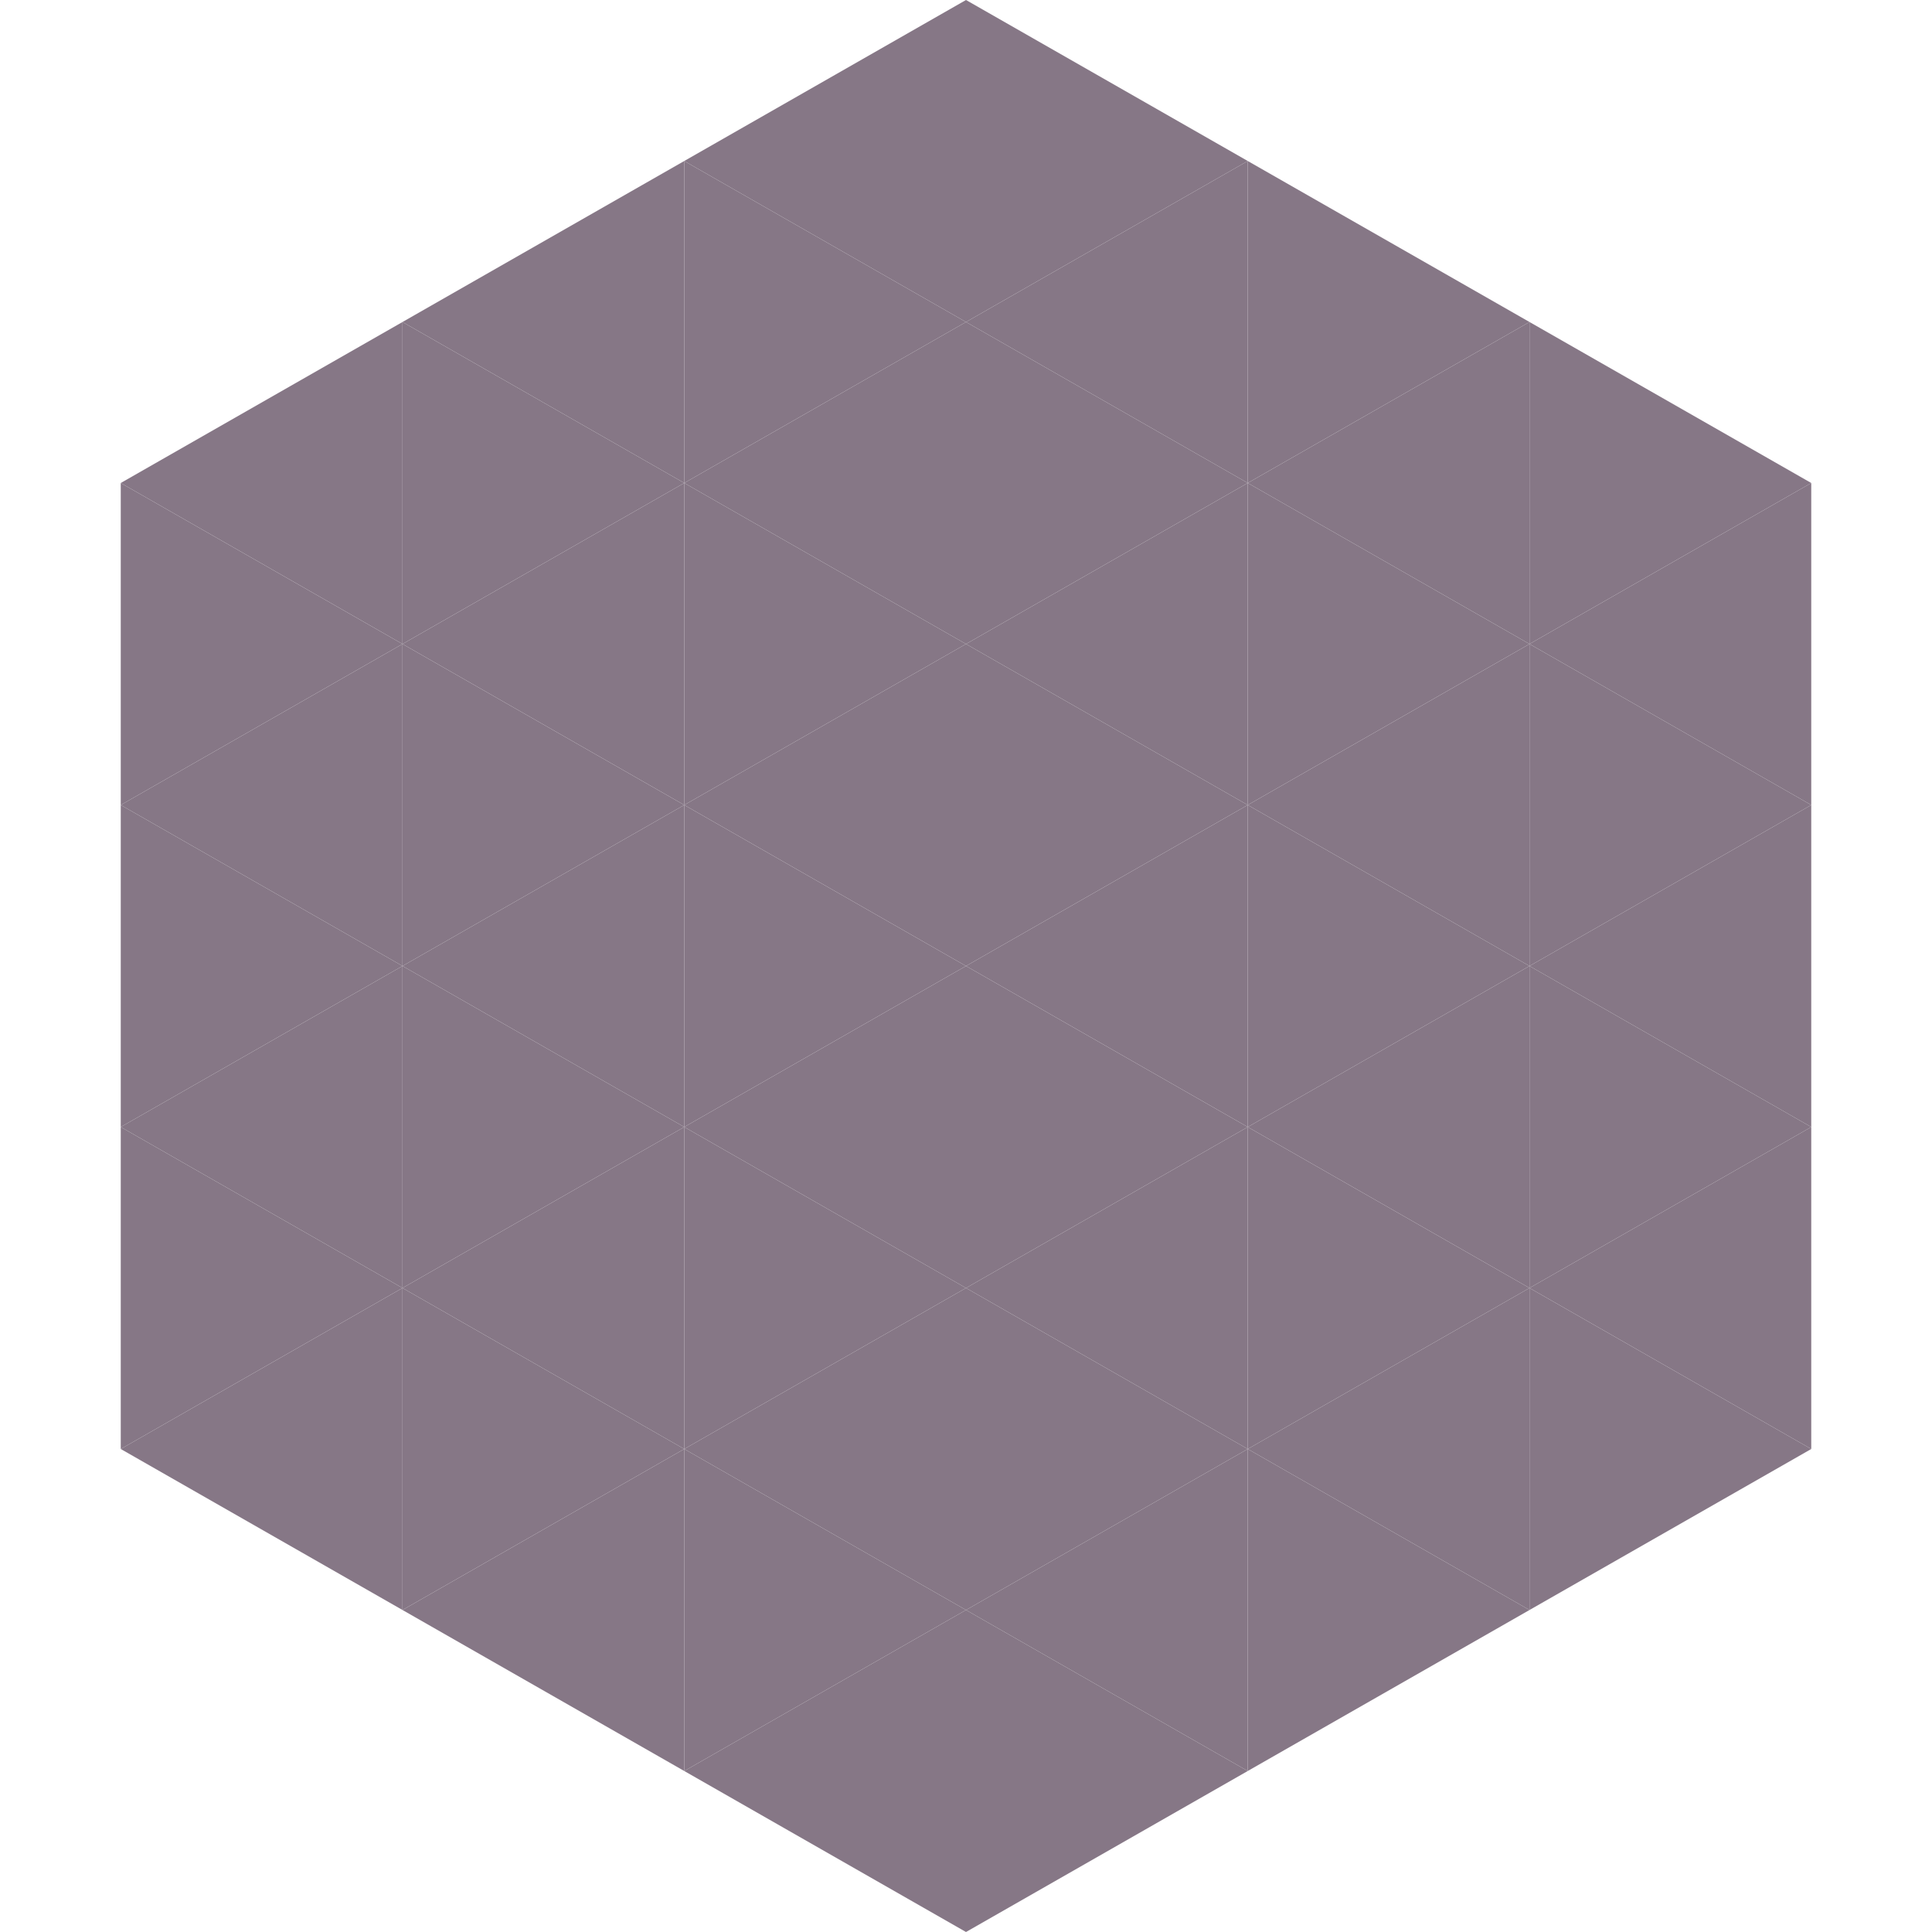
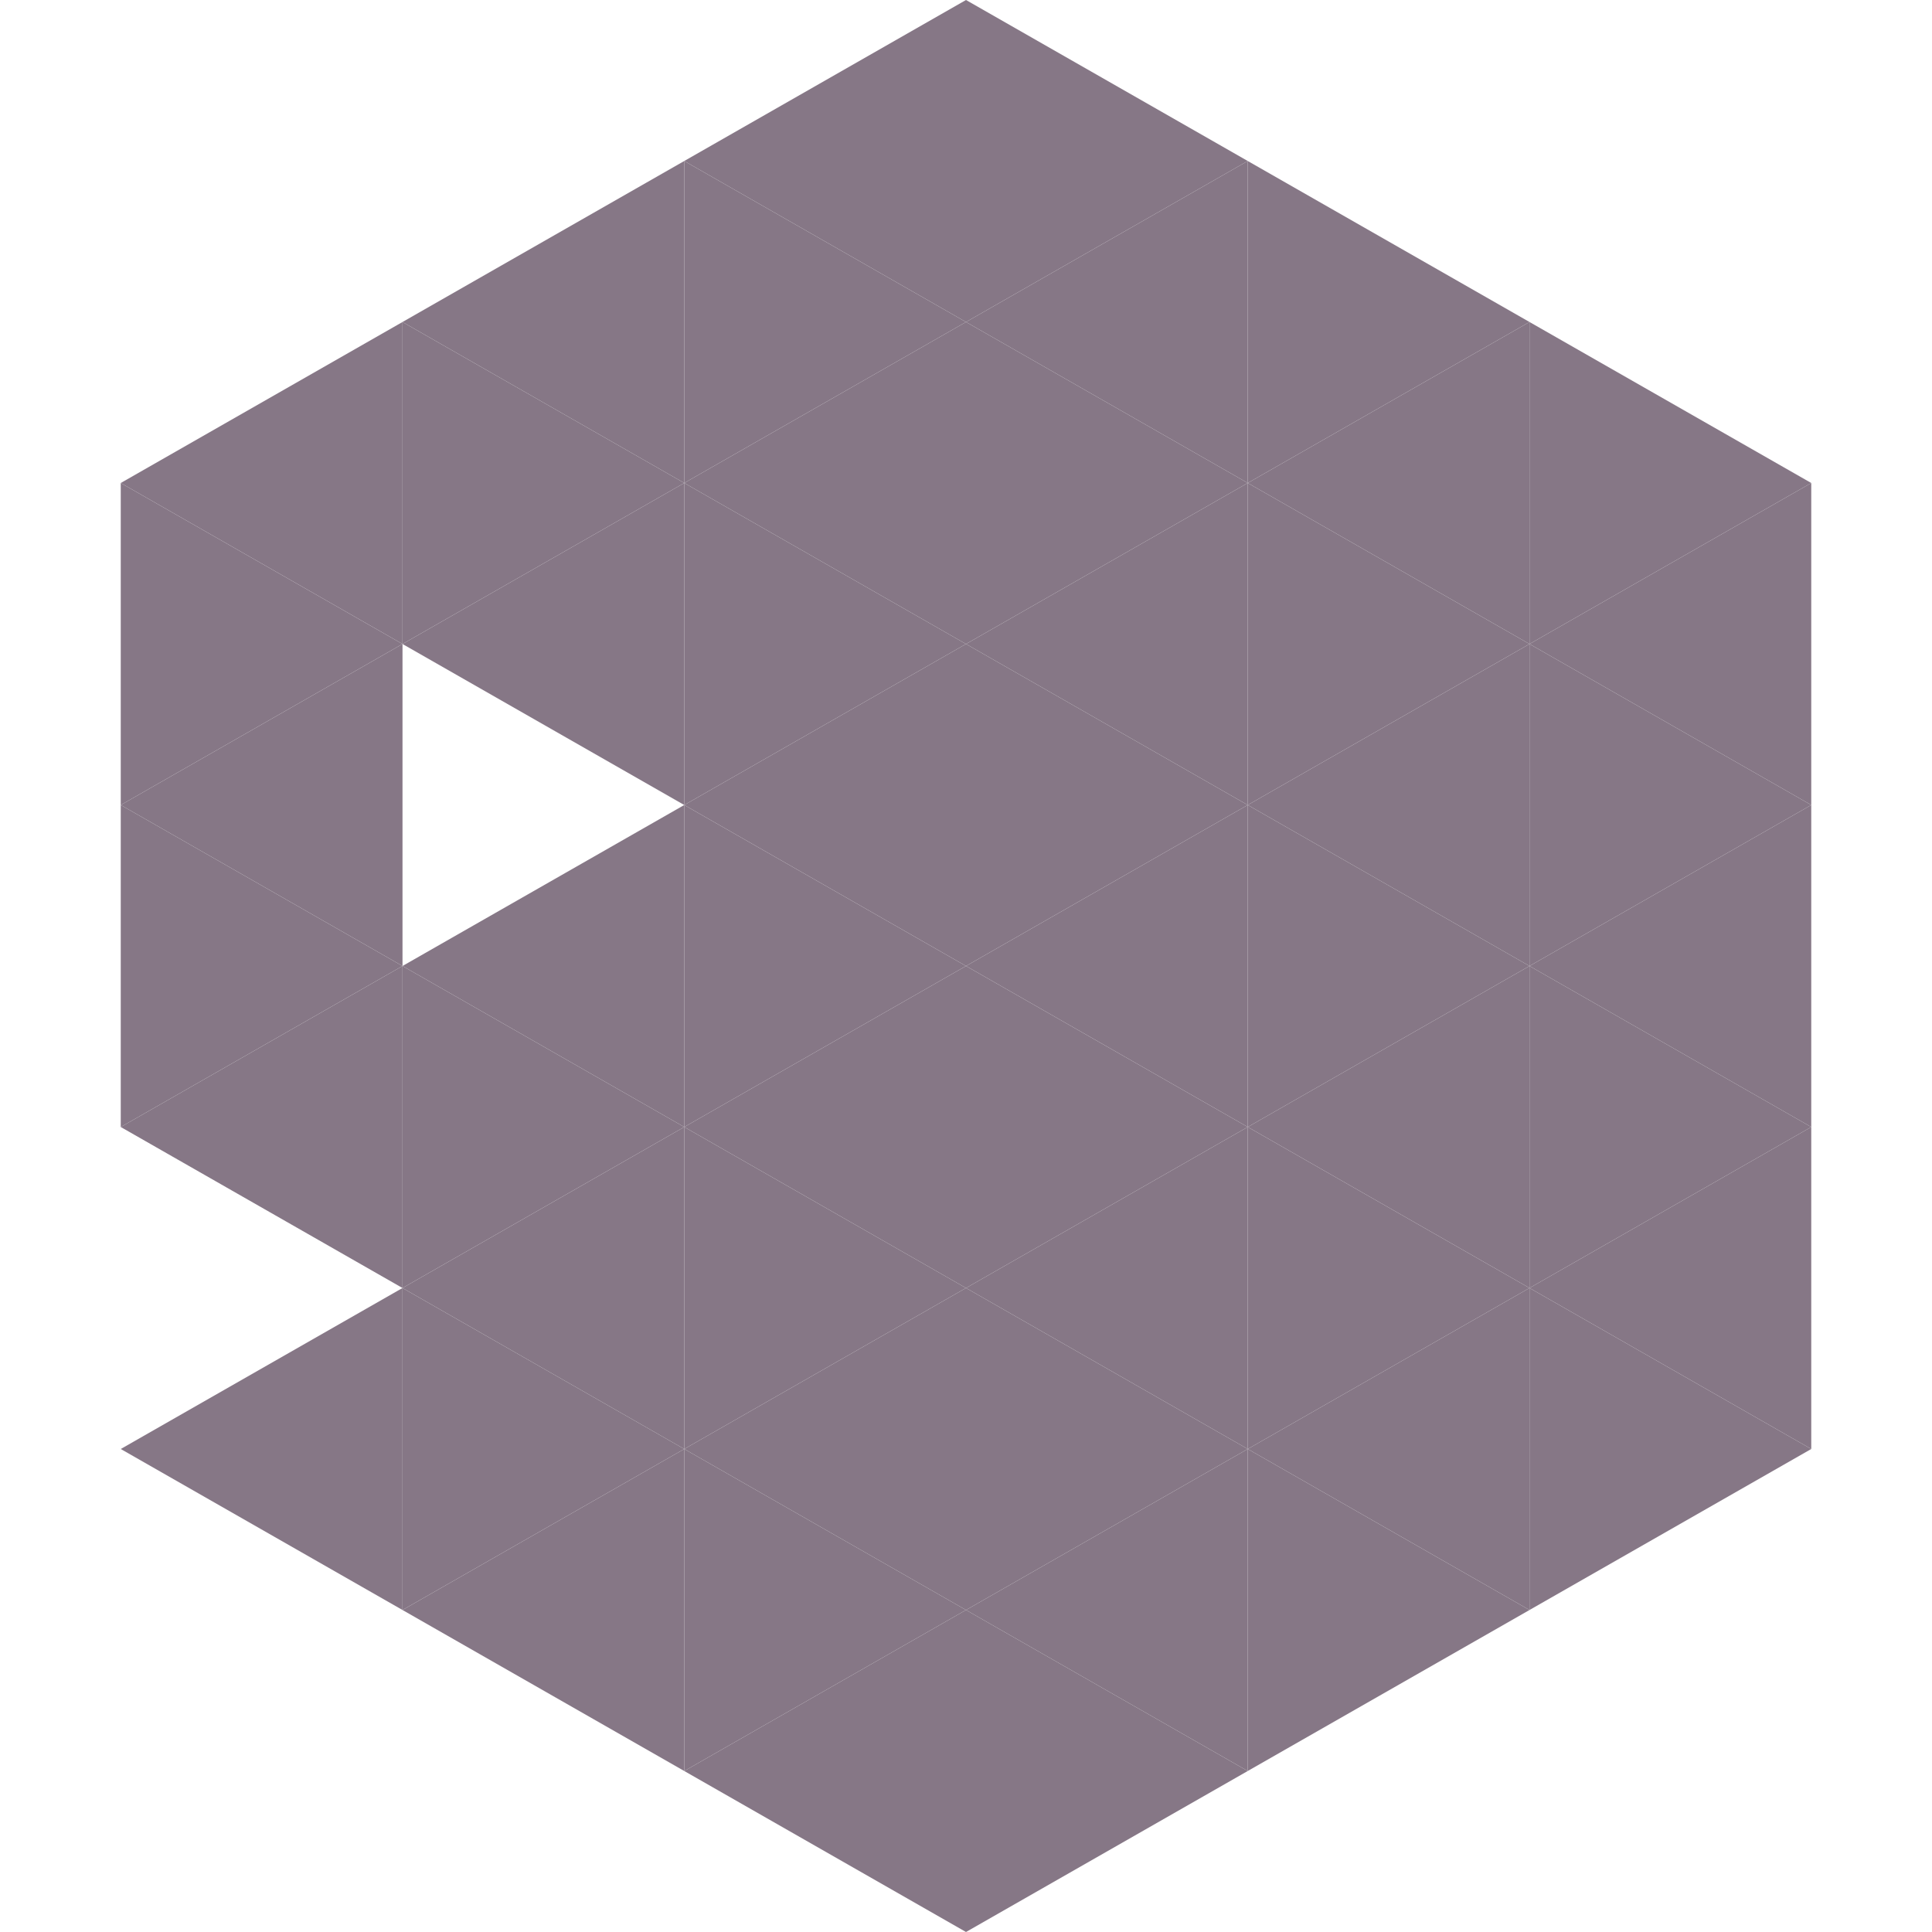
<svg xmlns="http://www.w3.org/2000/svg" width="240" height="240">
  <polygon points="50,40 15,60 50,80" style="fill:rgb(134,119,134)" />
  <polygon points="190,40 225,60 190,80" style="fill:rgb(134,119,134)" />
  <polygon points="15,60 50,80 15,100" style="fill:rgb(134,119,134)" />
  <polygon points="225,60 190,80 225,100" style="fill:rgb(134,119,134)" />
  <polygon points="50,80 15,100 50,120" style="fill:rgb(134,119,134)" />
  <polygon points="190,80 225,100 190,120" style="fill:rgb(134,119,134)" />
  <polygon points="15,100 50,120 15,140" style="fill:rgb(134,119,134)" />
  <polygon points="225,100 190,120 225,140" style="fill:rgb(134,119,134)" />
  <polygon points="50,120 15,140 50,160" style="fill:rgb(134,119,134)" />
  <polygon points="190,120 225,140 190,160" style="fill:rgb(134,119,134)" />
-   <polygon points="15,140 50,160 15,180" style="fill:rgb(134,119,134)" />
  <polygon points="225,140 190,160 225,180" style="fill:rgb(134,119,134)" />
  <polygon points="50,160 15,180 50,200" style="fill:rgb(134,119,134)" />
  <polygon points="190,160 225,180 190,200" style="fill:rgb(134,119,134)" />
  <polygon points="15,180 50,200 15,220" style="fill:rgb(255,255,255); fill-opacity:0" />
  <polygon points="225,180 190,200 225,220" style="fill:rgb(255,255,255); fill-opacity:0" />
  <polygon points="50,0 85,20 50,40" style="fill:rgb(255,255,255); fill-opacity:0" />
-   <polygon points="190,0 155,20 190,40" style="fill:rgb(255,255,255); fill-opacity:0" />
  <polygon points="85,20 50,40 85,60" style="fill:rgb(134,119,134)" />
  <polygon points="155,20 190,40 155,60" style="fill:rgb(134,119,134)" />
  <polygon points="50,40 85,60 50,80" style="fill:rgb(134,119,134)" />
  <polygon points="190,40 155,60 190,80" style="fill:rgb(134,119,134)" />
  <polygon points="85,60 50,80 85,100" style="fill:rgb(134,119,134)" />
  <polygon points="155,60 190,80 155,100" style="fill:rgb(134,119,134)" />
-   <polygon points="50,80 85,100 50,120" style="fill:rgb(134,119,134)" />
  <polygon points="190,80 155,100 190,120" style="fill:rgb(134,119,134)" />
  <polygon points="85,100 50,120 85,140" style="fill:rgb(134,119,134)" />
  <polygon points="155,100 190,120 155,140" style="fill:rgb(134,119,134)" />
  <polygon points="50,120 85,140 50,160" style="fill:rgb(134,119,134)" />
  <polygon points="190,120 155,140 190,160" style="fill:rgb(134,119,134)" />
  <polygon points="85,140 50,160 85,180" style="fill:rgb(134,119,134)" />
  <polygon points="155,140 190,160 155,180" style="fill:rgb(134,119,134)" />
  <polygon points="50,160 85,180 50,200" style="fill:rgb(134,119,134)" />
  <polygon points="190,160 155,180 190,200" style="fill:rgb(134,119,134)" />
  <polygon points="85,180 50,200 85,220" style="fill:rgb(134,119,134)" />
  <polygon points="155,180 190,200 155,220" style="fill:rgb(134,119,134)" />
  <polygon points="120,0 85,20 120,40" style="fill:rgb(134,119,134)" />
  <polygon points="120,0 155,20 120,40" style="fill:rgb(134,119,134)" />
  <polygon points="85,20 120,40 85,60" style="fill:rgb(134,119,134)" />
  <polygon points="155,20 120,40 155,60" style="fill:rgb(134,119,134)" />
  <polygon points="120,40 85,60 120,80" style="fill:rgb(134,119,134)" />
  <polygon points="120,40 155,60 120,80" style="fill:rgb(134,119,134)" />
  <polygon points="85,60 120,80 85,100" style="fill:rgb(134,119,134)" />
  <polygon points="155,60 120,80 155,100" style="fill:rgb(134,119,134)" />
  <polygon points="120,80 85,100 120,120" style="fill:rgb(134,119,134)" />
  <polygon points="120,80 155,100 120,120" style="fill:rgb(134,119,134)" />
  <polygon points="85,100 120,120 85,140" style="fill:rgb(134,119,134)" />
  <polygon points="155,100 120,120 155,140" style="fill:rgb(134,119,134)" />
  <polygon points="120,120 85,140 120,160" style="fill:rgb(134,119,134)" />
  <polygon points="120,120 155,140 120,160" style="fill:rgb(134,119,134)" />
  <polygon points="85,140 120,160 85,180" style="fill:rgb(134,119,134)" />
  <polygon points="155,140 120,160 155,180" style="fill:rgb(134,119,134)" />
  <polygon points="120,160 85,180 120,200" style="fill:rgb(134,119,134)" />
  <polygon points="120,160 155,180 120,200" style="fill:rgb(134,119,134)" />
  <polygon points="85,180 120,200 85,220" style="fill:rgb(134,119,134)" />
  <polygon points="155,180 120,200 155,220" style="fill:rgb(134,119,134)" />
  <polygon points="120,200 85,220 120,240" style="fill:rgb(134,119,134)" />
  <polygon points="120,200 155,220 120,240" style="fill:rgb(134,119,134)" />
  <polygon points="85,220 120,240 85,260" style="fill:rgb(255,255,255); fill-opacity:0" />
  <polygon points="155,220 120,240 155,260" style="fill:rgb(255,255,255); fill-opacity:0" />
</svg>